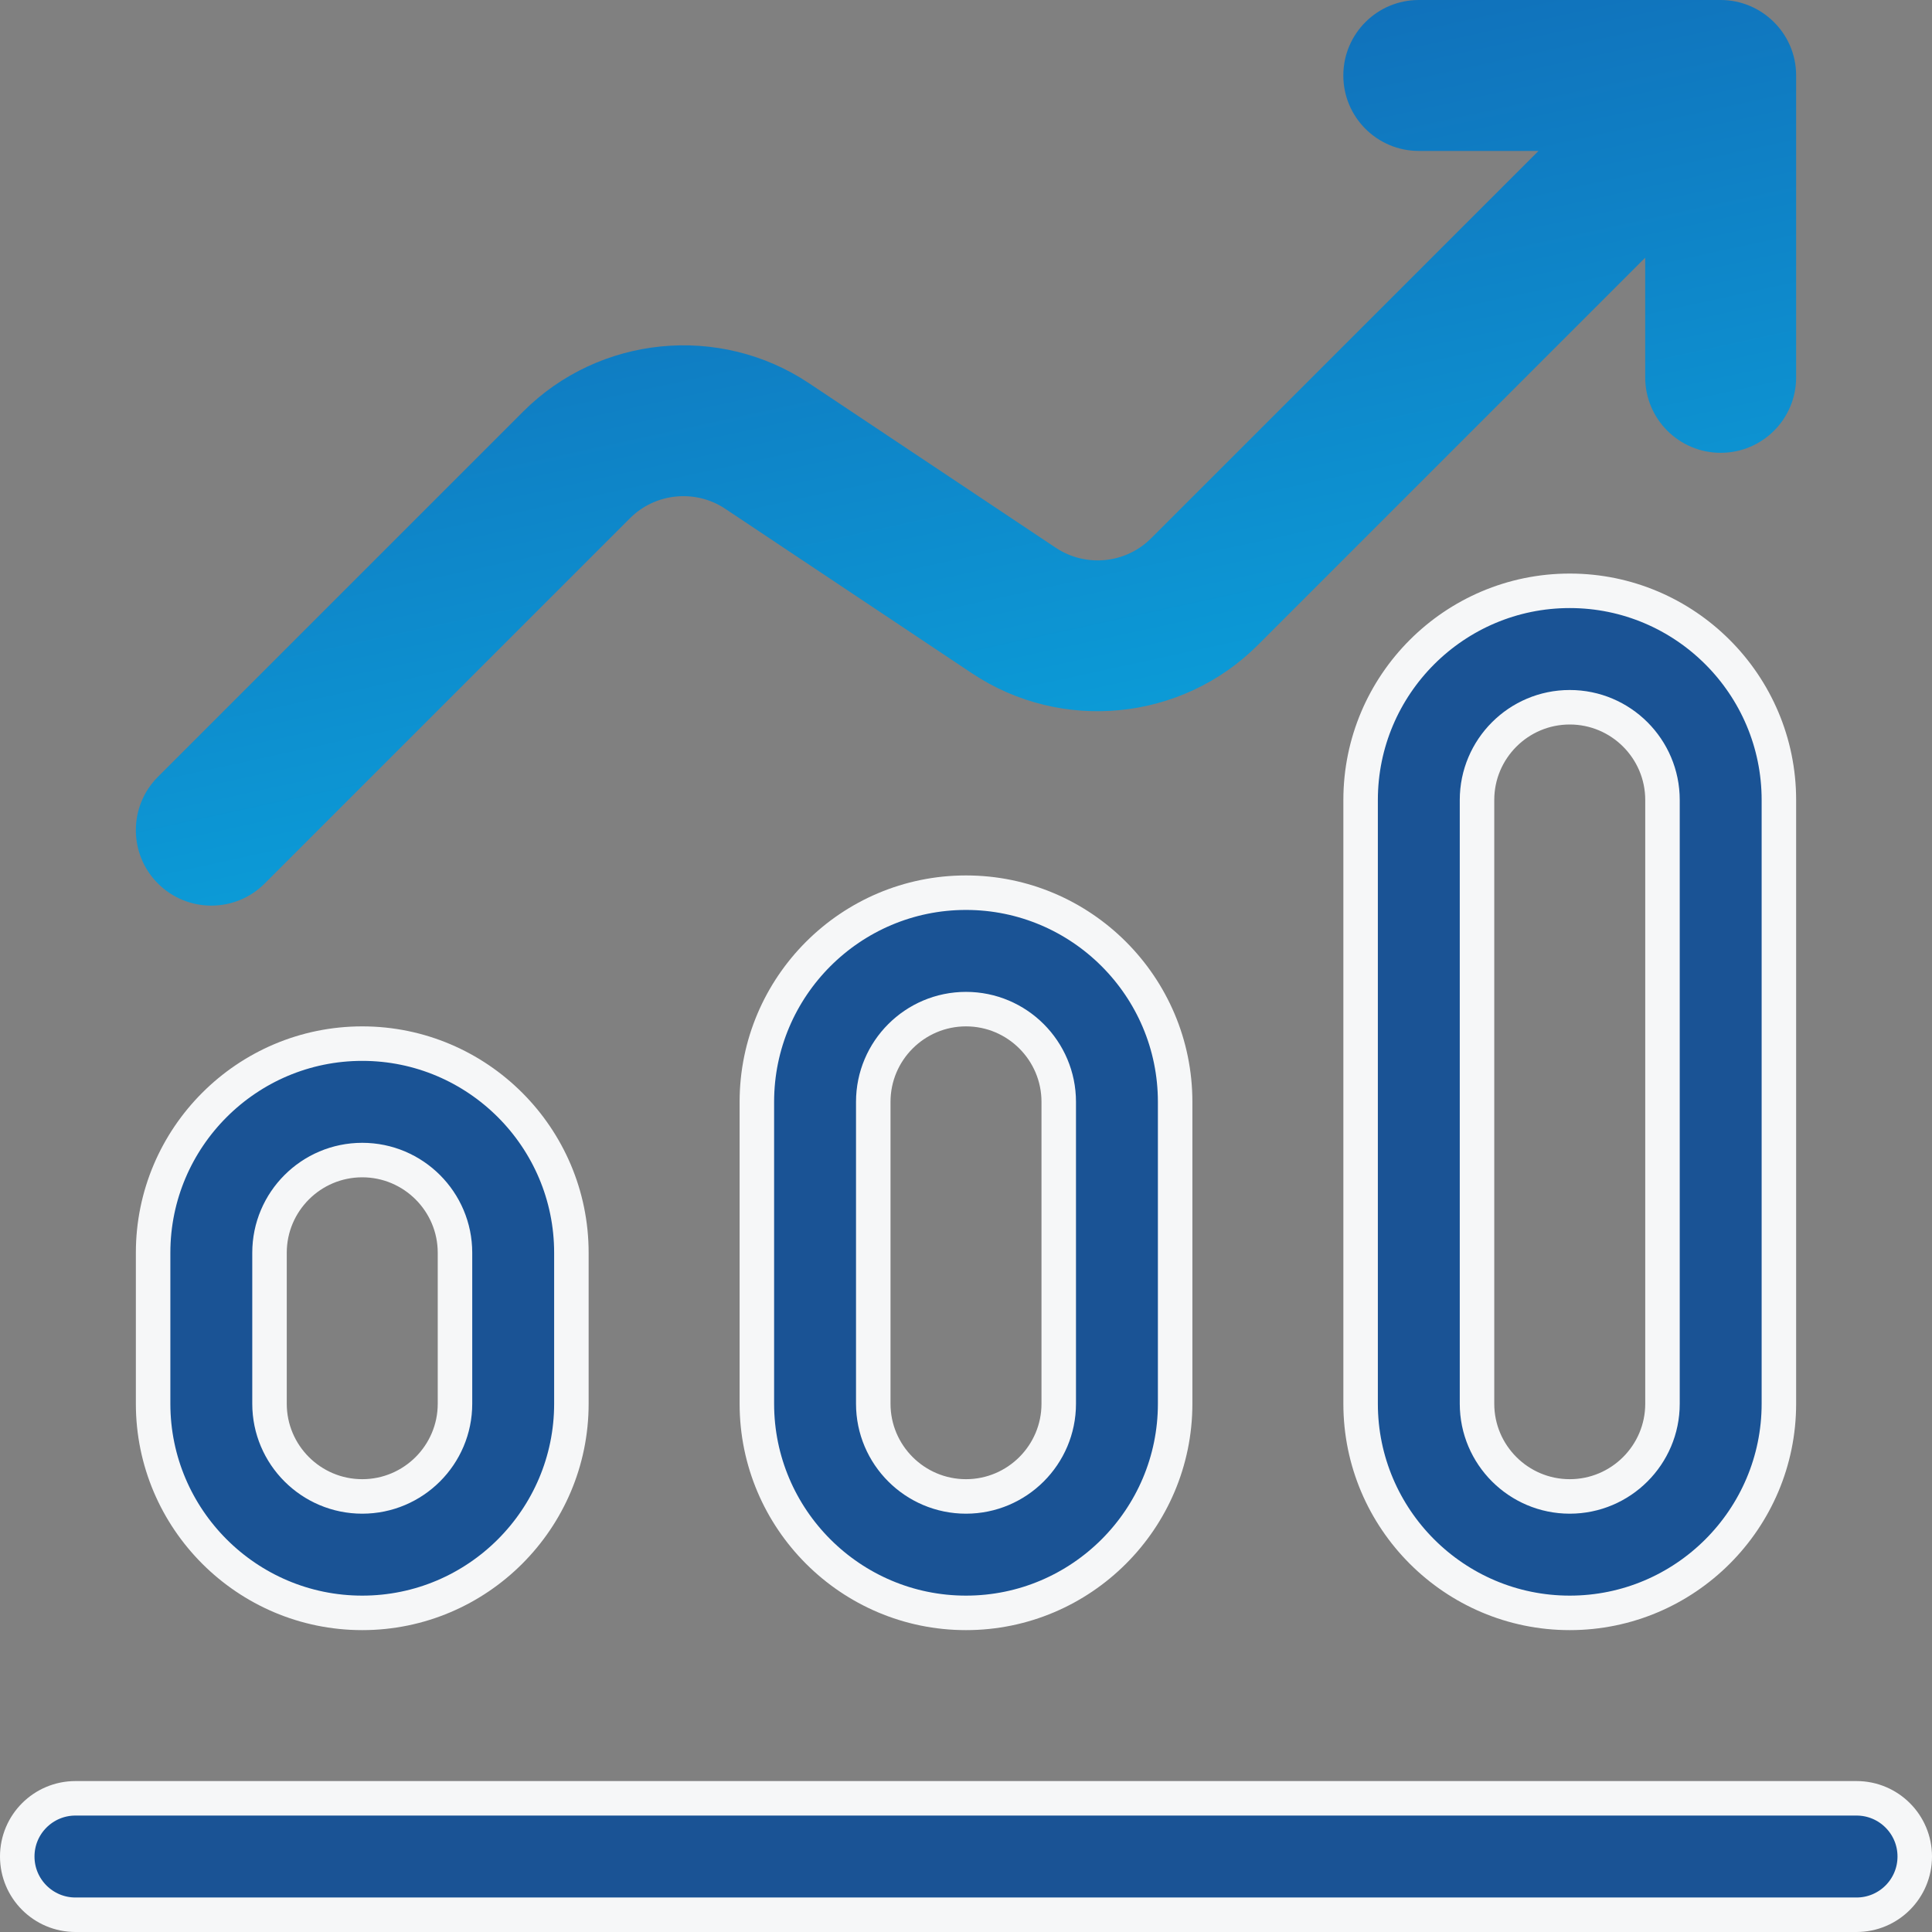
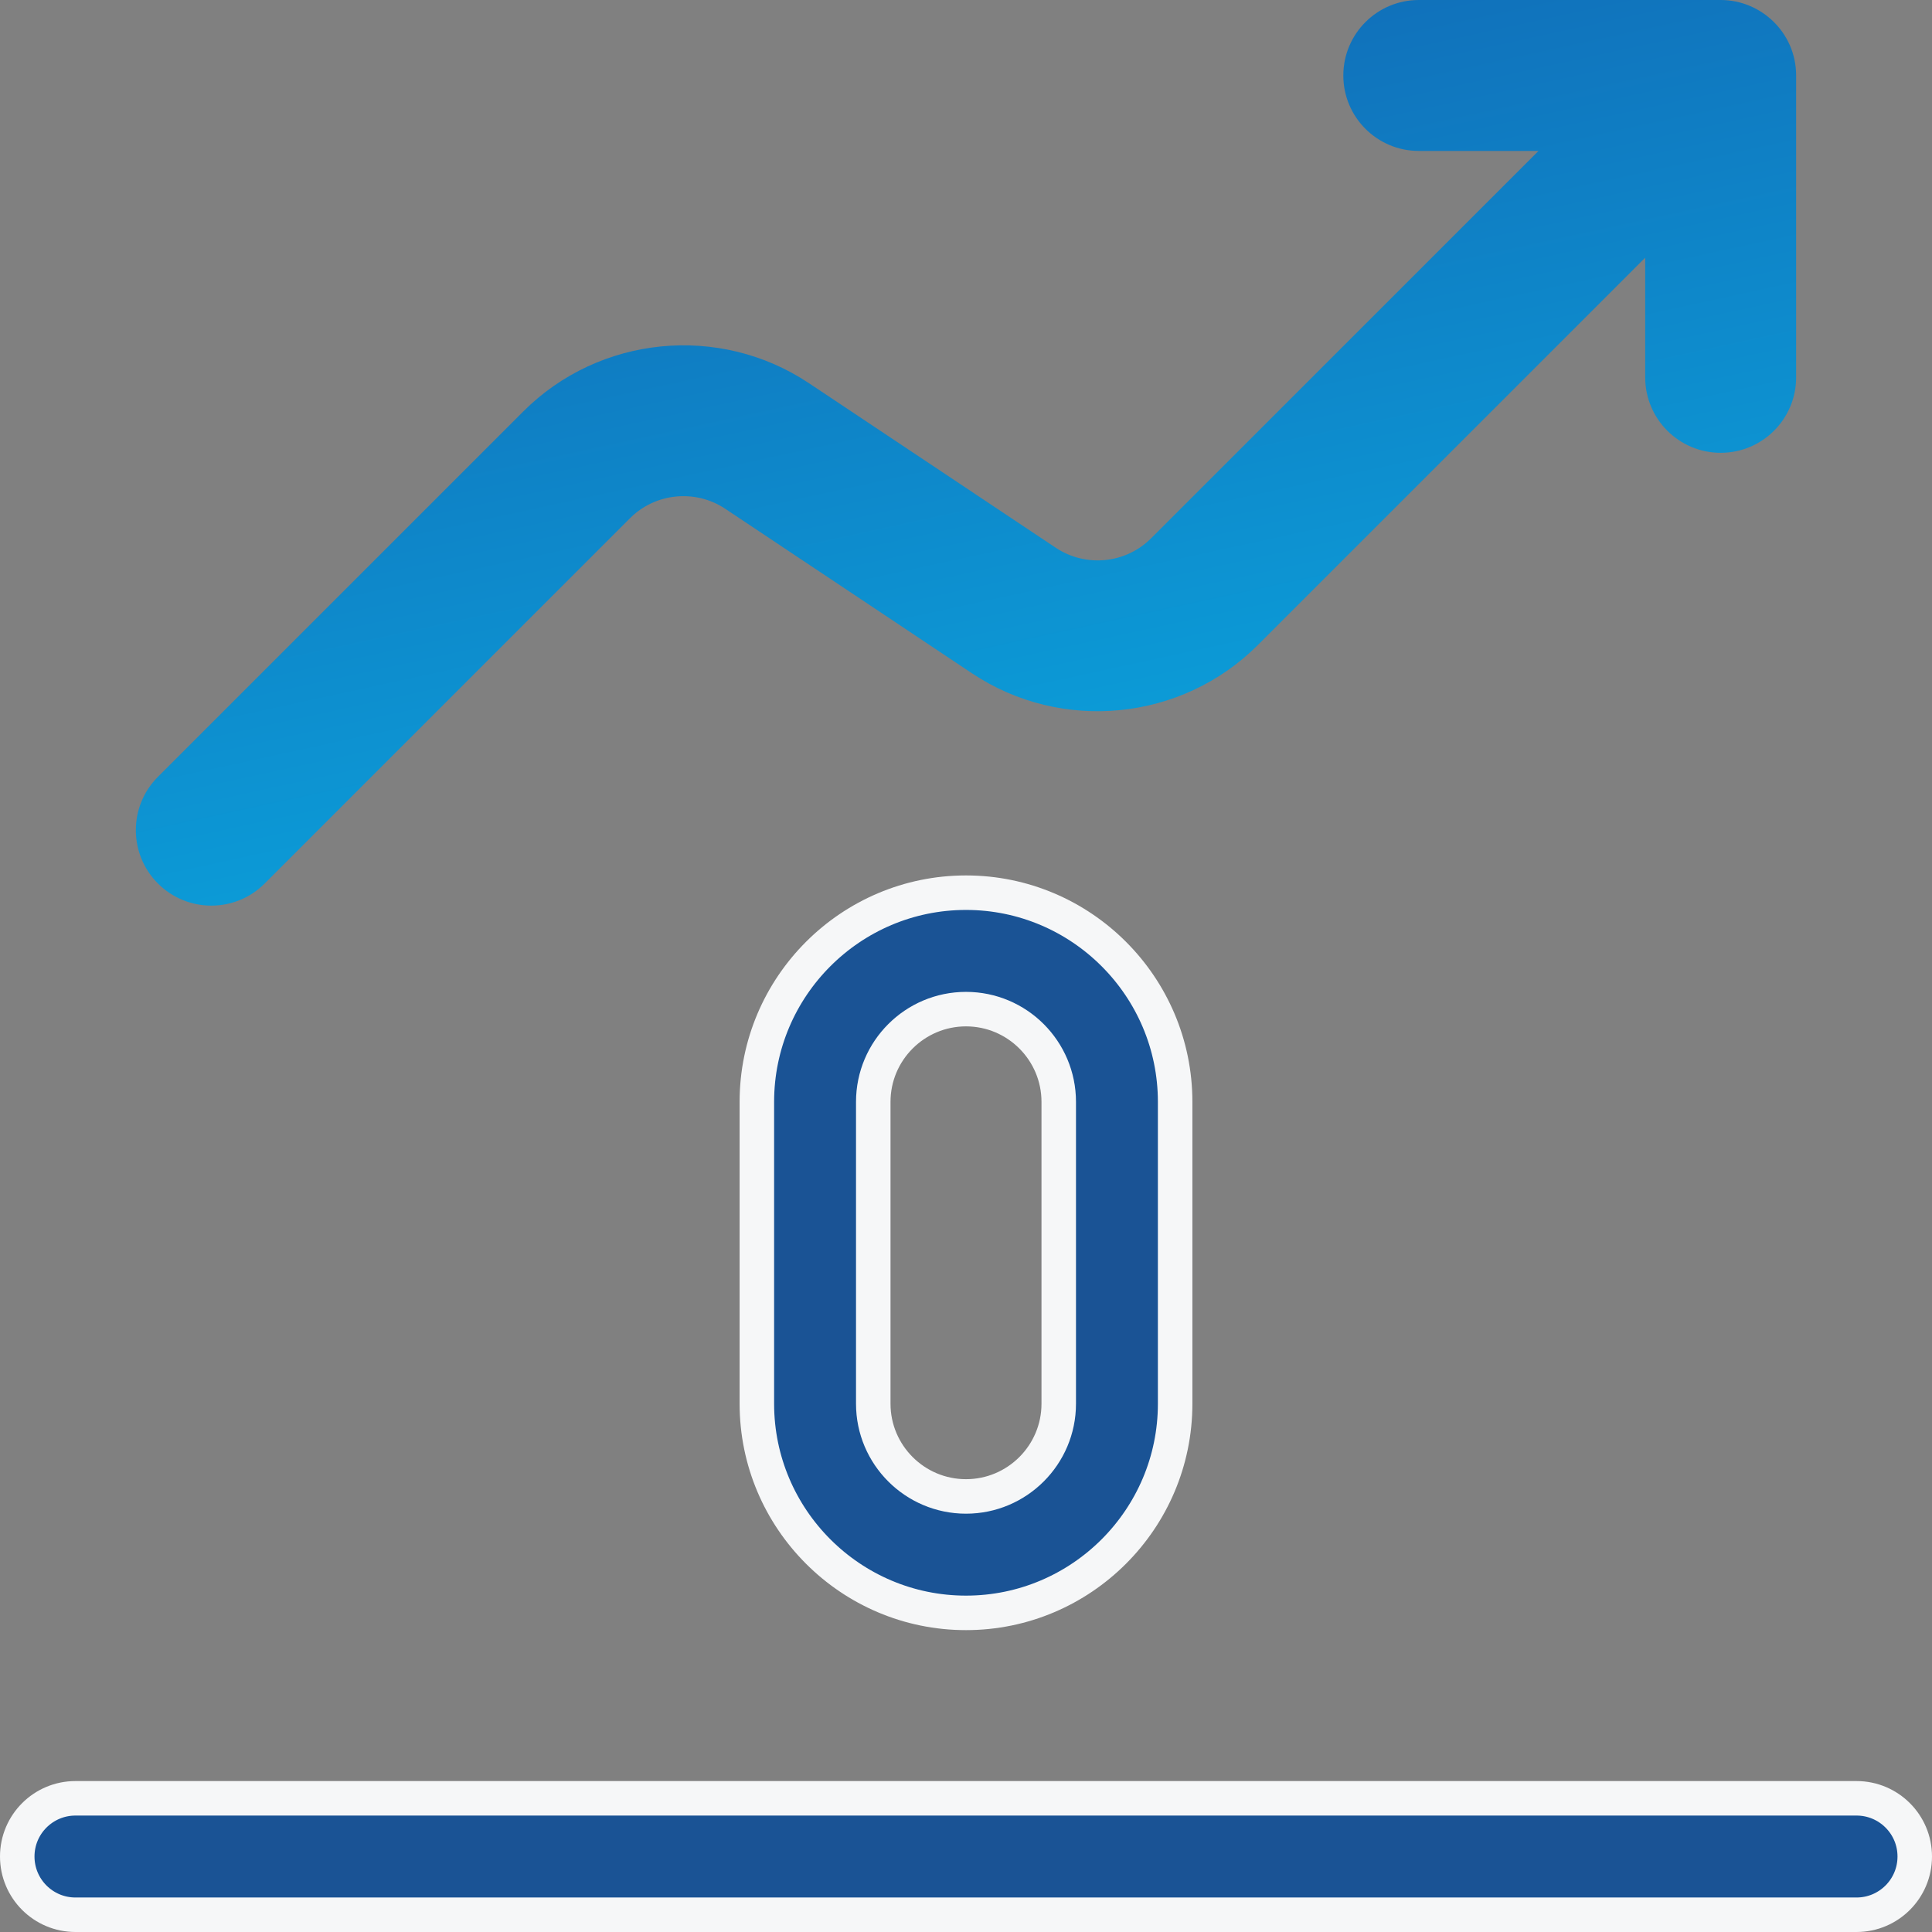
<svg xmlns="http://www.w3.org/2000/svg" width="56" height="56" viewBox="0 0 56 56" fill="none">
  <rect x="0" y="0" width="56" height="56" fill="#808080" stroke="none" />
  <g clip-path="url(#clip0_1266_651)">
    <path d="M2.188 52.125H53.812C54.745 52.125 55.5 52.88 55.5 53.812C55.5 54.745 54.745 55.5 53.812 55.5H2.188C1.255 55.5 0.5 54.745 0.5 53.812C0.5 52.88 1.255 52.125 2.188 52.125Z" fill="#1A5395" stroke="#F6F7F8" />
-     <path d="M10.5 30.25C13.842 30.25 16.562 32.97 16.562 36.312V40.688C16.562 44.03 13.842 46.75 10.5 46.75C7.158 46.75 4.438 44.03 4.438 40.688V36.312C4.438 32.97 7.158 30.25 10.5 30.25ZM10.5 33.625C9.018 33.625 7.812 34.83 7.812 36.312V40.688C7.812 42.17 9.018 43.375 10.5 43.375C11.982 43.375 13.188 42.17 13.188 40.688V36.312C13.188 34.83 11.982 33.625 10.5 33.625Z" fill="#1A5395" stroke="#F6F7F8" />
    <path d="M28 25.875C31.342 25.875 34.062 28.595 34.062 31.938V40.688C34.062 44.03 31.342 46.75 28 46.75C24.658 46.75 21.938 44.03 21.938 40.688V31.938C21.938 28.595 24.658 25.875 28 25.875ZM28 29.25C26.518 29.25 25.312 30.455 25.312 31.938V40.688C25.312 42.17 26.518 43.375 28 43.375C29.482 43.375 30.688 42.17 30.688 40.688V31.938C30.688 30.455 29.482 29.25 28 29.25Z" fill="#1A5395" stroke="#F6F7F8" />
-     <path d="M45.5 17.125C48.842 17.125 51.562 19.845 51.562 23.188V40.688C51.562 44.03 48.842 46.75 45.5 46.75C42.158 46.75 39.438 44.03 39.438 40.688V23.188C39.438 19.845 42.158 17.125 45.5 17.125ZM45.5 20.5C44.018 20.5 42.812 21.705 42.812 23.188V40.688C42.812 42.17 44.018 43.375 45.5 43.375C46.982 43.375 48.188 42.17 48.188 40.688V23.188C48.188 21.705 46.982 20.5 45.5 20.5Z" fill="#1A5395" stroke="#F6F7F8" />
    <path d="M36.458 18.698L47.687 7.469V10.938C47.687 12.146 48.667 13.125 49.875 13.125C51.083 13.125 52.062 12.146 52.062 10.938V2.188C52.062 2.184 52.062 2.181 52.062 2.178C52.056 0.953 51.053 0 49.875 0H41.125C39.917 0 38.937 0.979 38.937 2.188C38.937 3.396 39.917 4.375 41.125 4.375H44.594L33.364 15.604C32.63 16.339 31.469 16.454 30.604 15.878L23.448 11.107C20.854 9.378 17.371 9.722 15.167 11.927L4.578 22.516C3.724 23.37 3.724 24.755 4.578 25.609C5.432 26.463 6.818 26.464 7.672 25.609L18.261 15.021C18.995 14.286 20.156 14.171 21.021 14.747L28.177 19.518C30.771 21.247 34.253 20.902 36.458 18.698Z" fill="url(#paint0_linear_1266_651)" />
  </g>
  <defs>
    <linearGradient id="paint0_linear_1266_651" x1="19.899" y1="-5.772" x2="30.023" y2="40.791" gradientUnits="userSpaceOnUse">
      <stop stop-color="#135BAC" />
      <stop offset="1" stop-color="#07C5F3" />
    </linearGradient>
    <clipPath id="clip0_1266_651">
      <rect width="56" height="56" fill="white" />
    </clipPath>
  </defs>
</svg>